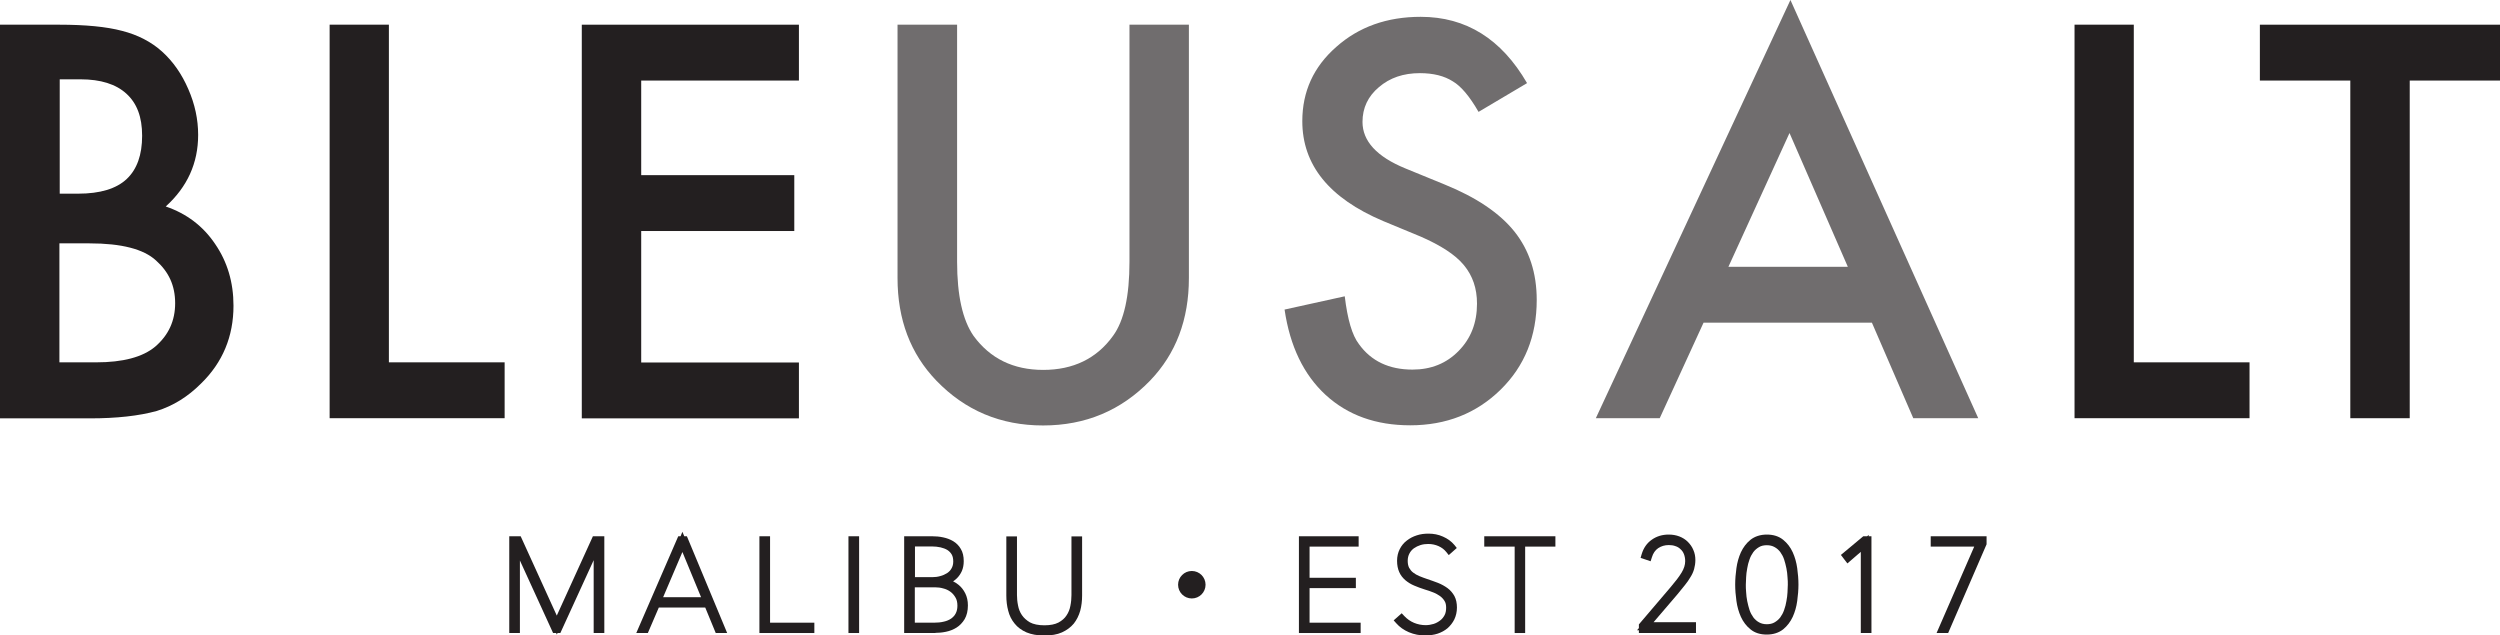
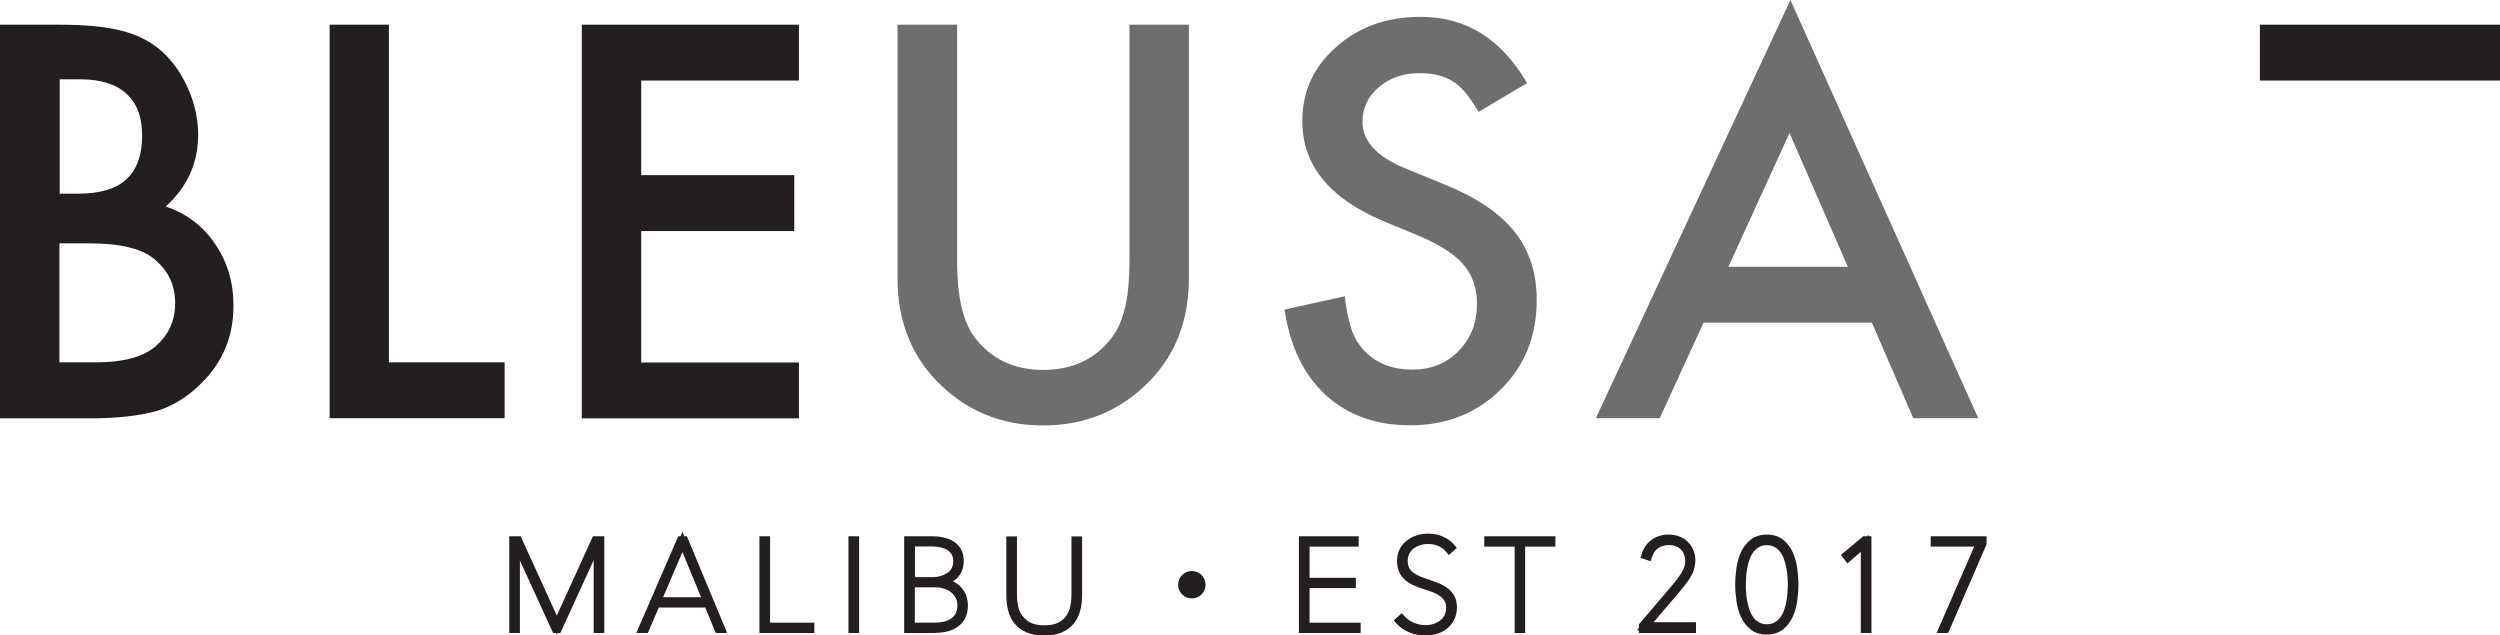
<svg xmlns="http://www.w3.org/2000/svg" viewBox="0 0 162 41.18" id="Layer_1">
  <defs>
    <style>.cls-1{opacity:.65;}.cls-2{fill:#231f20;}</style>
  </defs>
  <path d="M0,27.1V1.6H3.83c1.71,0,3.07,.13,4.08,.4,1.02,.26,1.89,.71,2.59,1.34,.72,.65,1.28,1.46,1.7,2.43,.43,.98,.64,1.97,.64,2.97,0,1.83-.7,3.37-2.1,4.64,1.35,.46,2.42,1.27,3.2,2.43,.79,1.15,1.19,2.48,1.19,4,0,1.99-.7,3.68-2.11,5.05-.85,.85-1.8,1.44-2.86,1.77-1.16,.32-2.6,.48-4.34,.48H0ZM3.85,12.55h1.21c1.43,0,2.48-.32,3.15-.95,.67-.63,1-1.57,1-2.8s-.34-2.11-1.02-2.73c-.68-.62-1.67-.93-2.97-.93h-1.35v7.41Zm0,10.93h2.38c1.74,0,3.02-.34,3.83-1.02,.86-.74,1.29-1.67,1.29-2.81s-.41-2.03-1.24-2.77c-.8-.74-2.24-1.11-4.31-1.11h-1.95v7.71Z" class="cls-2" />
  <path d="M25.2,1.6V23.48h7.5v3.62h-11.34V1.6h3.85Z" class="cls-2" />
  <path d="M51.77,5.22h-10.22v6.13h9.92v3.62h-9.92v8.52h10.22v3.62h-14.07V1.6h14.07v3.62Z" class="cls-2" />
  <g class="cls-1">
    <path d="M62.02,1.6v15.36c0,2.19,.36,3.79,1.07,4.81,1.07,1.46,2.57,2.2,4.51,2.2s3.46-.73,4.52-2.2c.72-.98,1.07-2.58,1.07-4.81V1.6h3.85V18.02c0,2.69-.84,4.9-2.51,6.64-1.88,1.94-4.19,2.91-6.94,2.91s-5.05-.97-6.92-2.91c-1.67-1.74-2.51-3.95-2.51-6.64V1.6h3.85Z" class="cls-2" />
  </g>
  <g class="cls-1">
    <path d="M98.93,5.4l-3.12,1.85c-.58-1.01-1.14-1.67-1.67-1.98-.55-.35-1.26-.53-2.13-.53-1.07,0-1.95,.3-2.66,.91-.7,.59-1.06,1.34-1.06,2.25,0,1.24,.92,2.25,2.77,3.01l2.54,1.04c2.07,.84,3.58,1.86,4.54,3.06,.96,1.21,1.44,2.68,1.44,4.43,0,2.34-.78,4.28-2.34,5.81-1.57,1.54-3.53,2.31-5.86,2.31-2.21,0-4.04-.65-5.48-1.97-1.42-1.31-2.31-3.15-2.66-5.53l3.9-.86c.18,1.5,.48,2.53,.92,3.1,.79,1.1,1.95,1.65,3.47,1.65,1.2,0,2.2-.4,2.99-1.21,.79-.8,1.19-1.82,1.19-3.06,0-.5-.07-.95-.21-1.36-.14-.41-.35-.79-.64-1.14-.29-.35-.67-.67-1.13-.97-.46-.3-1.01-.59-1.65-.87l-2.46-1.02c-3.49-1.48-5.23-3.63-5.23-6.47,0-1.92,.73-3.52,2.2-4.81,1.46-1.3,3.29-1.95,5.47-1.95,2.94,0,5.23,1.43,6.89,4.29Z" class="cls-2" />
  </g>
  <g class="cls-1">
    <path d="M121.31,20.91h-10.92l-2.84,6.19h-4.14L116.02,0l12.17,27.1h-4.21l-2.68-6.19Zm-1.57-3.62l-3.78-8.67-3.96,8.67h7.74Z" class="cls-2" />
  </g>
-   <path d="M138.27,1.6V23.48h7.5v3.62h-11.34V1.6h3.85Z" class="cls-2" />
-   <path d="M156.15,5.22V27.1h-3.85V5.22h-5.86V1.6h15.56v3.62h-5.85Z" class="cls-2" />
+   <path d="M156.15,5.22h-3.85V5.22h-5.86V1.6h15.56v3.62h-5.85Z" class="cls-2" />
  <g>
    <g>
      <path d="M38.73,40.76v-5.56h-.03l-2.55,5.56h-.15l-2.54-5.56h-.02v5.56h-.18v-5.76h.32l2.51,5.5,2.51-5.5h.32v5.76h-.18Z" class="cls-2" />
      <polygon points="36.08 41.12 36.04 41.02 35.84 41.02 33.69 36.32 33.69 41.02 33 41.02 33 34.75 33.74 34.75 36.08 39.89 38.42 34.75 39.16 34.75 39.16 41.02 38.47 41.02 38.47 36.3 36.31 41.02 36.13 41.02 36.08 41.12" class="cls-2" />
    </g>
    <g>
      <path d="M46.55,40.76l-.68-1.65h-3.34l-.71,1.65h-.2l2.5-5.76h.23l2.4,5.76h-.2Zm-2.33-5.65l-1.64,3.84h3.22l-1.59-3.84Z" class="cls-2" />
      <path d="M47.13,41.02h-.75l-.68-1.65h-3.01l-.71,1.65h-.75l2.72-6.27h.15l.12-.29,.12,.29h.17l2.61,6.27Zm-4.16-2.32h2.46l-1.21-2.93-1.25,2.93Z" class="cls-2" />
    </g>
    <g>
      <path d="M49.47,40.76v-5.76h.18v5.6h2.86v.16h-3.04Z" class="cls-2" />
      <polygon points="52.77 41.02 49.21 41.02 49.21 34.75 49.9 34.75 49.9 40.35 52.77 40.35 52.77 41.02" class="cls-2" />
    </g>
    <g>
      <path d="M55.23,40.76v-5.76h.18v5.76h-.18Z" class="cls-2" />
      <rect height="6.27" width=".69" y="34.75" x="54.98" class="cls-2" />
    </g>
    <g>
      <path d="M62.46,39.23c0,.31-.06,.56-.18,.76-.12,.2-.27,.35-.45,.47-.18,.11-.38,.19-.6,.24s-.43,.07-.63,.07h-1.77v-5.76h1.57c.22,0,.43,.02,.65,.07,.21,.04,.41,.12,.57,.22,.17,.1,.3,.24,.41,.42,.1,.17,.15,.39,.15,.66,0,.21-.03,.39-.1,.54-.07,.15-.15,.28-.26,.39-.11,.11-.24,.2-.38,.26-.14,.07-.28,.12-.43,.15v.02c.15,.02,.3,.06,.47,.12,.17,.06,.32,.15,.47,.27,.14,.12,.26,.27,.36,.46,.09,.18,.14,.4,.14,.66Zm-.45-2.84c0-.23-.05-.43-.14-.59-.09-.16-.21-.28-.37-.37-.15-.09-.33-.16-.52-.2-.2-.04-.41-.06-.62-.06h-1.34v2.48h1.38c.2,0,.39-.02,.58-.07,.19-.05,.36-.12,.52-.22s.28-.23,.37-.39c.09-.16,.14-.35,.14-.57Zm.27,2.86c0-.26-.05-.48-.16-.67-.11-.18-.24-.33-.4-.45-.16-.11-.34-.2-.54-.25-.2-.05-.39-.08-.57-.08h-1.59v2.79h1.51c.25,0,.48-.03,.7-.08,.22-.05,.4-.13,.56-.24,.15-.11,.28-.25,.37-.42,.09-.17,.13-.38,.13-.61Z" class="cls-2" />
      <path d="M60.61,41.02h-2.02v-6.27h1.82c.23,0,.47,.02,.7,.07,.24,.05,.46,.13,.66,.25,.2,.12,.37,.29,.49,.5,.13,.21,.19,.48,.19,.79,0,.24-.04,.45-.12,.64-.08,.18-.19,.34-.32,.47-.08,.08-.16,.14-.25,.2,.13,.06,.25,.14,.37,.24,.17,.14,.31,.32,.42,.54,.11,.22,.17,.48,.17,.78,0,.35-.07,.65-.21,.89-.14,.23-.32,.42-.53,.55-.21,.13-.44,.22-.69,.27-.24,.05-.47,.07-.68,.07Zm-1.33-.67h1.25c.23,0,.44-.02,.64-.07,.18-.04,.34-.11,.47-.2,.12-.09,.22-.19,.29-.33,.07-.13,.11-.3,.11-.5,0-.21-.04-.4-.13-.54-.09-.15-.19-.27-.33-.37-.14-.1-.29-.17-.46-.21-.17-.05-.34-.07-.5-.07h-1.34v2.28Zm0-2.95h1.13c.17,0,.35-.02,.52-.07,.16-.04,.31-.11,.44-.19,.12-.08,.22-.18,.29-.31,.07-.12,.11-.27,.11-.44,0-.19-.03-.34-.1-.46-.07-.12-.16-.21-.28-.29-.13-.08-.28-.13-.44-.17-.18-.04-.37-.06-.57-.06h-1.09v1.97Z" class="cls-2" />
    </g>
    <g>
      <path d="M69.73,39.5c-.08,.28-.2,.53-.37,.74-.17,.21-.4,.38-.68,.5s-.62,.18-1.03,.18-.75-.06-1.03-.18-.51-.29-.68-.5c-.17-.21-.3-.46-.37-.74s-.11-.59-.11-.92v-3.58h.18v3.55c0,.23,.02,.47,.07,.73,.05,.26,.14,.5,.28,.72,.14,.22,.35,.4,.61,.55s.61,.22,1.05,.22,.77-.07,1.04-.21c.26-.14,.47-.32,.61-.54s.24-.46,.29-.72c.05-.26,.07-.51,.07-.74v-3.55h.18v3.58c0,.33-.04,.63-.11,.92Z" class="cls-2" />
      <path d="M67.65,41.18c-.44,0-.82-.07-1.13-.2-.32-.14-.58-.33-.77-.57-.2-.24-.34-.52-.42-.84-.08-.3-.12-.63-.12-.98v-3.83h.69v3.8c0,.21,.02,.44,.07,.68,.04,.22,.12,.43,.25,.62,.12,.18,.3,.34,.52,.47,.22,.12,.54,.19,.93,.19s.69-.06,.92-.18c.22-.12,.4-.27,.52-.46,.13-.19,.21-.4,.25-.62,.05-.24,.07-.48,.07-.7v-3.8h.69v3.83c0,.35-.04,.68-.12,.98h0c-.09,.32-.23,.6-.42,.84-.2,.24-.46,.43-.77,.57-.31,.14-.69,.2-1.13,.2Z" class="cls-2" />
    </g>
    <g>
-       <path d="M84.43,40.76v-5.76h3.36v.16h-3.18v2.53h2.99v.16h-2.99v2.74h3.31v.16h-3.49Z" class="cls-2" />
      <polygon points="88.17 41.02 84.17 41.02 84.17 34.75 88.04 34.75 88.04 35.42 84.86 35.42 84.86 37.44 87.86 37.44 87.86 38.11 84.86 38.11 84.86 40.35 88.17 40.35 88.17 41.02" class="cls-2" />
    </g>
    <g>
      <path d="M94.13,39.38c0,.24-.05,.46-.14,.66s-.22,.36-.38,.49c-.16,.13-.34,.23-.56,.3-.21,.07-.44,.1-.67,.1-.36,0-.68-.06-.98-.19s-.54-.3-.74-.52l.14-.12c.21,.22,.45,.39,.72,.5,.27,.11,.56,.17,.85,.17,.21,0,.41-.03,.6-.09s.36-.15,.5-.27,.26-.26,.35-.43c.08-.17,.13-.37,.13-.59s-.05-.41-.14-.56c-.09-.15-.21-.28-.36-.39-.15-.11-.31-.2-.5-.27s-.38-.14-.57-.2c-.24-.08-.46-.16-.65-.24-.2-.08-.37-.19-.51-.31-.14-.12-.26-.27-.33-.44-.08-.17-.12-.38-.12-.62s.05-.45,.14-.64c.09-.19,.22-.34,.39-.47,.16-.13,.35-.23,.57-.29,.21-.07,.44-.1,.68-.1,.29,0,.57,.06,.83,.17,.26,.11,.48,.27,.65,.48l-.14,.12c-.15-.19-.35-.34-.58-.44-.24-.11-.49-.16-.77-.16-.2,0-.39,.03-.57,.08s-.36,.14-.51,.25c-.15,.11-.27,.25-.37,.42s-.14,.37-.14,.59,.04,.41,.12,.57,.19,.29,.33,.39c.14,.11,.29,.2,.46,.27,.17,.07,.35,.14,.53,.2,.24,.08,.47,.16,.68,.25,.21,.08,.4,.19,.56,.31s.28,.26,.37,.44,.13,.38,.13,.62Z" class="cls-2" />
      <path d="M92.38,41.18c-.39,0-.75-.07-1.08-.21-.33-.14-.61-.34-.82-.58l-.17-.19,.52-.46,.17,.18c.18,.19,.39,.34,.63,.44,.24,.1,.5,.15,.75,.15,.18,0,.36-.03,.52-.08,.16-.05,.3-.13,.43-.23,.12-.09,.21-.21,.28-.34,.07-.13,.1-.3,.1-.48s-.03-.32-.1-.43c-.07-.12-.17-.23-.29-.32-.13-.09-.28-.18-.44-.24-.18-.07-.37-.14-.55-.19-.25-.08-.47-.16-.68-.25-.22-.09-.41-.21-.58-.35-.17-.15-.31-.32-.4-.53-.09-.2-.14-.45-.14-.73s.06-.53,.17-.75c.11-.22,.26-.41,.46-.56,.19-.15,.4-.26,.65-.34,.24-.08,.49-.11,.76-.11,.33,0,.64,.06,.93,.19,.3,.13,.55,.31,.75,.55l.15,.19-.52,.46-.17-.21c-.13-.16-.29-.28-.49-.37-.2-.09-.43-.14-.67-.14-.17,0-.34,.02-.5,.07-.16,.05-.3,.12-.43,.21-.12,.09-.22,.2-.29,.34-.07,.13-.11,.29-.11,.47s.03,.33,.09,.45c.07,.12,.15,.23,.26,.31,.12,.09,.25,.17,.4,.23,.16,.07,.34,.13,.51,.19,.25,.08,.48,.17,.7,.25,.23,.09,.44,.21,.62,.34,.19,.14,.34,.32,.45,.52,.11,.21,.16,.46,.16,.74s-.06,.54-.17,.77c-.11,.22-.26,.41-.44,.57-.18,.15-.4,.27-.64,.35-.24,.08-.49,.11-.75,.11Z" class="cls-2" />
    </g>
    <g>
      <path d="M98.58,35.16v5.6h-.18v-5.6h-1.96v-.16h4.1v.16h-1.96Z" class="cls-2" />
      <polygon points="98.83 41.02 98.15 41.02 98.15 35.42 96.18 35.42 96.18 34.75 100.79 34.75 100.79 35.42 98.83 35.42 98.83 41.02" class="cls-2" />
    </g>
    <g>
-       <path d="M106.46,40.76v-.21l2.01-2.36c.3-.35,.55-.67,.72-.96,.18-.29,.27-.58,.27-.87,0-.2-.03-.38-.1-.54-.07-.16-.16-.3-.27-.41s-.26-.2-.42-.26c-.16-.06-.33-.09-.52-.09-.32,0-.59,.08-.83,.25-.24,.17-.41,.41-.51,.74l-.17-.06c.1-.35,.29-.61,.56-.8,.27-.19,.59-.28,.95-.28,.22,0,.42,.04,.6,.11,.18,.07,.34,.17,.47,.3,.13,.13,.23,.28,.31,.45,.07,.17,.11,.35,.11,.55,0,.18-.02,.35-.07,.5-.05,.16-.12,.32-.21,.48s-.21,.33-.35,.5c-.14,.18-.3,.37-.48,.58l-1.89,2.22h3.05v.18h-3.23Z" class="cls-2" />
      <path d="M109.94,41.02h-3.74v-.18h-.12l.12-.14v-.24l2.07-2.43c.29-.34,.53-.65,.7-.93,.15-.25,.23-.49,.23-.74,0-.17-.03-.32-.08-.45-.05-.13-.12-.23-.22-.32-.09-.09-.2-.16-.33-.2-.13-.05-.28-.07-.43-.07-.27,0-.49,.07-.69,.2-.19,.13-.33,.33-.41,.6l-.08,.25-.65-.22,.07-.24c.12-.4,.34-.72,.66-.94,.31-.22,.68-.33,1.09-.33,.25,0,.48,.04,.69,.12,.21,.08,.4,.2,.55,.35,.15,.15,.28,.33,.36,.53,.09,.2,.13,.42,.13,.65,0,.2-.03,.4-.08,.58-.05,.18-.13,.36-.24,.53-.1,.17-.22,.35-.37,.53-.14,.18-.31,.38-.48,.59l-1.54,1.8h2.75v.69Z" class="cls-2" />
    </g>
    <g>
      <path d="M114.49,40.86c-.37,0-.67-.09-.9-.28-.23-.19-.42-.42-.55-.71-.13-.29-.22-.61-.27-.96-.05-.35-.07-.69-.07-1.03s.02-.67,.07-1.03c.05-.35,.14-.67,.27-.96,.13-.29,.31-.52,.55-.71,.23-.19,.53-.28,.9-.28s.67,.09,.9,.28c.23,.19,.42,.42,.55,.71,.13,.29,.22,.61,.27,.96,.05,.35,.07,.69,.07,1.03s-.02,.67-.07,1.03c-.05,.35-.14,.67-.27,.96s-.31,.52-.55,.71c-.23,.19-.53,.28-.9,.28Zm0-5.79c-.24,0-.45,.05-.63,.15-.18,.1-.32,.23-.44,.39s-.21,.34-.28,.55c-.07,.2-.12,.41-.16,.62-.04,.21-.06,.41-.07,.61-.01,.2-.02,.36-.02,.5s0,.32,.02,.51c.01,.19,.04,.39,.07,.6,.04,.21,.09,.42,.16,.62,.07,.2,.17,.39,.28,.55s.27,.29,.44,.39c.18,.1,.39,.15,.63,.15s.45-.05,.63-.15c.18-.1,.32-.23,.44-.39s.21-.34,.28-.55c.07-.2,.12-.41,.16-.62,.04-.21,.06-.41,.07-.6,.01-.19,.02-.36,.02-.51s0-.31-.02-.5c-.01-.2-.04-.4-.07-.61-.04-.21-.09-.42-.16-.62-.07-.2-.17-.39-.28-.55s-.27-.29-.44-.39c-.18-.1-.39-.15-.63-.15Z" class="cls-2" />
      <path d="M114.49,41.12c-.43,0-.78-.11-1.06-.34-.26-.21-.47-.48-.62-.81-.14-.31-.24-.66-.29-1.03-.05-.36-.08-.72-.08-1.06s.03-.7,.08-1.06c.05-.37,.15-.72,.29-1.03,.15-.32,.35-.59,.62-.81,.28-.22,.64-.34,1.06-.34s.78,.11,1.06,.34c.26,.21,.47,.48,.62,.81,.14,.31,.24,.66,.29,1.03,.05,.36,.08,.72,.08,1.06s-.03,.7-.08,1.06c-.05,.38-.15,.72-.29,1.03-.15,.32-.35,.59-.62,.81-.28,.22-.64,.34-1.06,.34Zm0-5.79c-.2,0-.37,.04-.5,.12-.14,.08-.27,.19-.37,.32-.1,.14-.19,.3-.25,.48-.07,.19-.12,.39-.15,.58-.04,.2-.06,.39-.07,.57-.01,.19-.02,.36-.02,.49s0,.31,.02,.49c.01,.18,.03,.37,.07,.57,.04,.2,.09,.39,.15,.58,.06,.18,.15,.34,.25,.48,.1,.13,.22,.24,.37,.32,.14,.08,.31,.12,.5,.12s.37-.04,.5-.12c.14-.08,.27-.19,.37-.32,.1-.14,.19-.3,.25-.48,.07-.19,.12-.39,.15-.58,.04-.2,.06-.39,.07-.57,.01-.19,.02-.35,.02-.49s0-.3-.02-.49c-.01-.18-.03-.38-.07-.57-.04-.2-.09-.39-.15-.58-.06-.18-.15-.34-.25-.48-.1-.13-.22-.24-.37-.32-.14-.08-.31-.12-.5-.12Z" class="cls-2" />
    </g>
    <g>
      <path d="M120.84,40.76v-5.55l-1.09,.93-.11-.14,1.2-1h.18v5.76h-.18Z" class="cls-2" />
      <polygon points="121.27 41.02 120.58 41.02 120.58 35.76 119.71 36.51 119.29 35.96 120.74 34.75 120.99 34.75 121.09 34.66 121.09 34.75 121.27 34.75 121.27 41.02" class="cls-2" />
    </g>
    <g>
      <path d="M128.48,35.22l-2.4,5.54h-.2l2.44-5.6h-2.96v-.16h3.12v.22Z" class="cls-2" />
      <polygon points="126.24 41.02 125.49 41.02 127.93 35.42 125.11 35.42 125.11 34.75 128.73 34.75 128.73 35.27 126.24 41.02" class="cls-2" />
    </g>
  </g>
  <circle r=".89" cy="37.89" cx="77.23" class="cls-2" />
</svg>